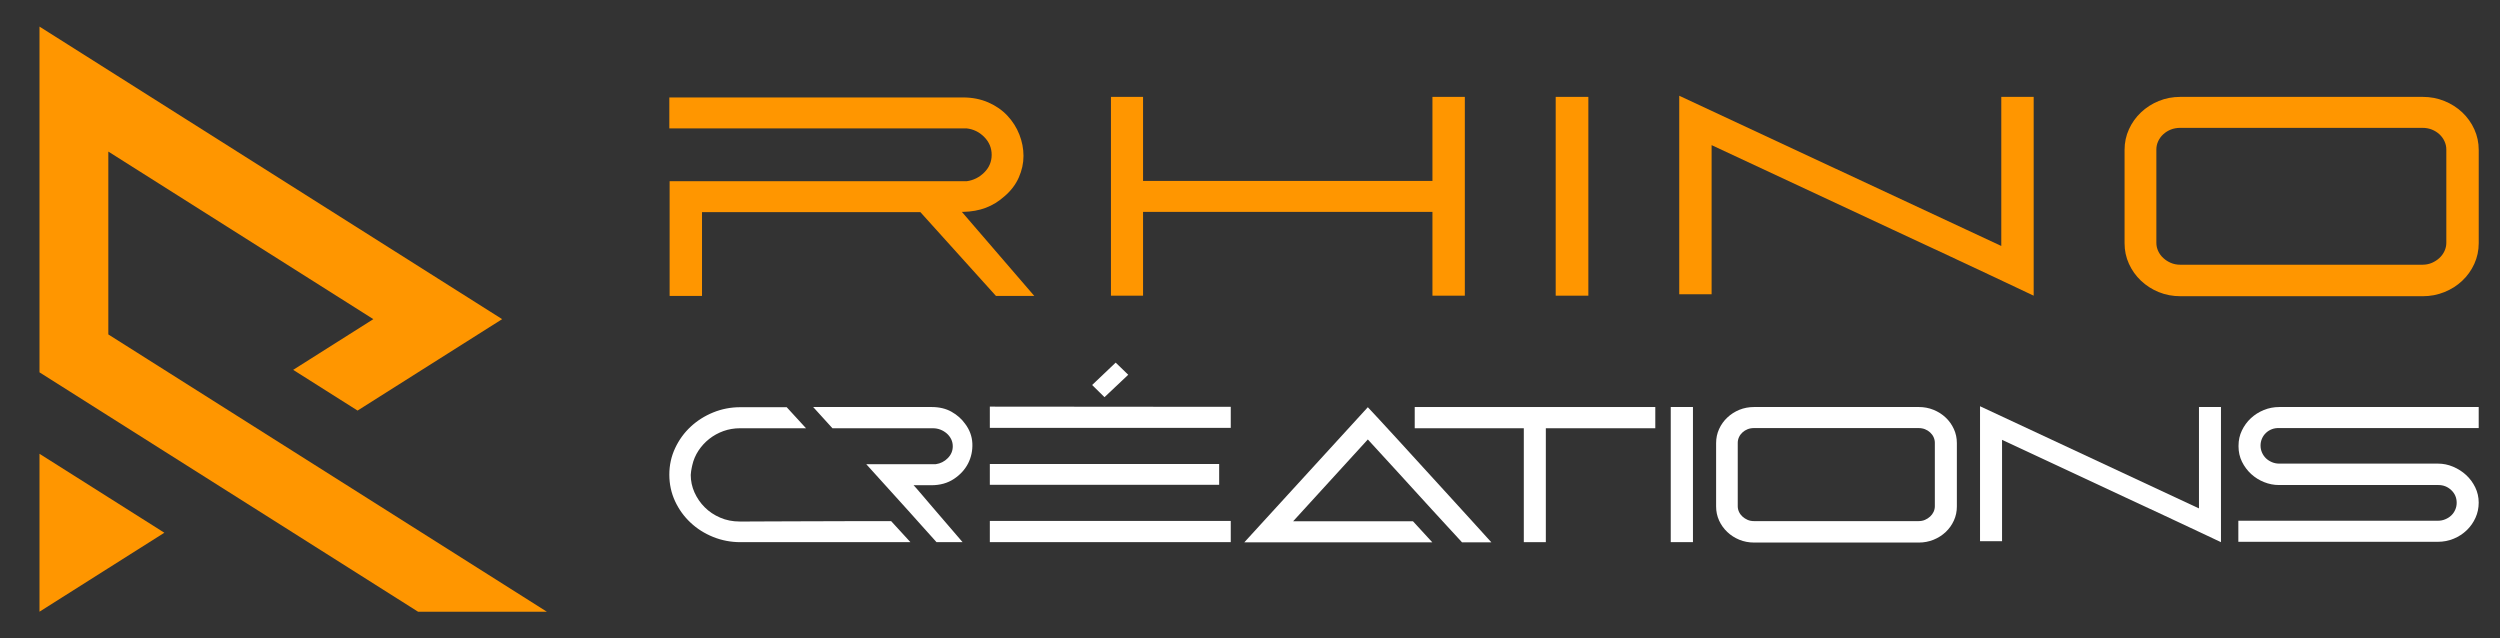
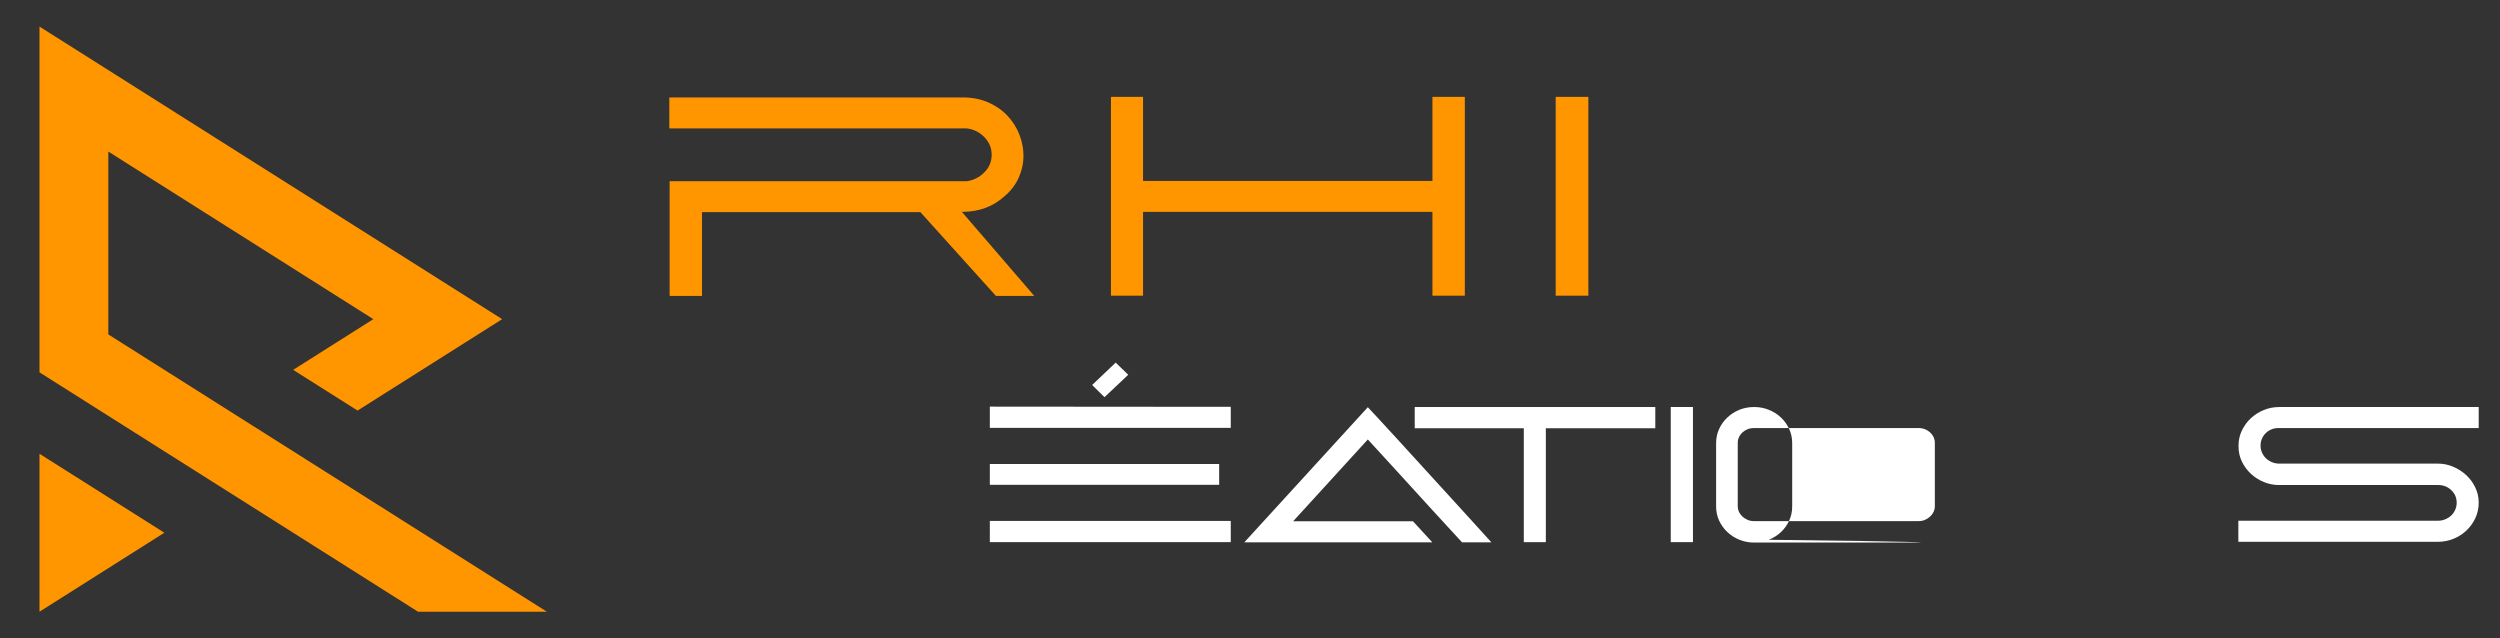
<svg xmlns="http://www.w3.org/2000/svg" version="1.1" id="Calque_1" x="0px" y="0px" width="235px" height="60px" viewBox="0 0 235 60" enable-background="new 0 0 235 60" xml:space="preserve">
  <rect x="0" y="0" width="235" height="60" fill="#333333" stroke="none" />
  <g>
    <g>
      <g>
        <path fill="#FF9600" d="M62.917,12.069V9.16h27.605c0.87,0,1.663,0.156,2.374,0.466c0.713,0.312,1.313,0.728,1.802,1.251     c0.491,0.524,0.864,1.115,1.122,1.771s0.388,1.327,0.388,2.01c0,0.685-0.147,1.358-0.44,2.023     c-0.294,0.667-0.743,1.259-1.348,1.771c-0.536,0.479-1.118,0.84-1.75,1.078c-0.632,0.241-1.346,0.37-2.147,0.387h-0.108     l6.808,7.902h-3.603l-7.102-7.875h-20.53v7.875h-3.044V17.035h27.924c0.641-0.089,1.192-0.364,1.656-0.827     c0.462-0.463,0.693-1.016,0.693-1.656c0-0.64-0.231-1.196-0.693-1.668c-0.464-0.472-1.016-0.741-1.656-0.814H62.917z" />
        <path fill="#FF9600" d="M104.43,9.107h3.017v7.9h27.203v-7.9h3.044v18.687h-3.044v-7.876h-27.203v7.876h-3.017V9.107z" />
        <path fill="#FF9600" d="M146.235,27.794V9.107h3.07v18.687H146.235z" />
-         <path fill="#FF9600" d="M157.849,27.66V9l30.272,14.121V9.107h3.044v18.687c-0.161-0.072-0.379-0.173-0.654-0.308     c-0.277-0.135-0.699-0.333-1.271-0.601c-0.569-0.267-1.344-0.631-2.323-1.095c-0.981-0.463-2.205-1.036-3.674-1.722     c-1.471-0.684-3.256-1.517-5.358-2.495s-4.552-2.123-7.348-3.431c-2.797-1.309-6.014-2.809-9.646-4.499V27.66H157.849z" />
-         <path fill="#FF9600" d="M204.967,9.107h22.771c0.713,0,1.389,0.127,2.03,0.386s1.2,0.615,1.682,1.068     c0.48,0.454,0.858,0.983,1.135,1.589c0.275,0.605,0.415,1.254,0.415,1.948v8.756c0,0.694-0.14,1.344-0.415,1.949     c-0.276,0.605-0.654,1.134-1.135,1.589c-0.481,0.453-1.04,0.811-1.682,1.067c-0.642,0.258-1.317,0.386-2.03,0.386h-22.771     c-0.731,0-1.411-0.128-2.041-0.386c-0.634-0.257-1.188-0.614-1.67-1.067c-0.479-0.455-0.859-0.983-1.134-1.589     c-0.277-0.605-0.414-1.255-0.414-1.949v-8.756c0-0.694,0.137-1.343,0.414-1.948c0.274-0.605,0.654-1.135,1.134-1.589     c0.481-0.453,1.036-0.81,1.67-1.068C203.556,9.234,204.235,9.107,204.967,9.107z M204.941,24.884h22.771     c0.321,0,0.613-0.059,0.882-0.174c0.267-0.115,0.502-0.267,0.707-0.454c0.203-0.188,0.364-0.407,0.479-0.655     c0.116-0.25,0.174-0.508,0.174-0.776v-8.776c0-0.265-0.058-0.524-0.174-0.774c-0.115-0.25-0.276-0.468-0.479-0.656     c-0.205-0.186-0.44-0.334-0.707-0.44c-0.269-0.107-0.561-0.16-0.882-0.16h-22.771c-0.321,0-0.614,0.053-0.883,0.16     c-0.267,0.106-0.503,0.255-0.706,0.44c-0.206,0.188-0.366,0.406-0.482,0.656c-0.115,0.25-0.172,0.51-0.172,0.774v8.776     c0,0.269,0.057,0.526,0.172,0.776c0.116,0.248,0.276,0.468,0.482,0.655c0.203,0.188,0.439,0.339,0.706,0.454     C204.327,24.825,204.62,24.884,204.941,24.884z" />
      </g>
      <g>
-         <path fill="#FFFFFF" d="M69.578,38.278h4.373l1.815,1.978h-6.207c-0.544,0-1.062,0.088-1.552,0.263     c-0.49,0.177-0.935,0.421-1.333,0.734c-0.399,0.315-0.738,0.686-1.017,1.106c-0.279,0.426-0.472,0.88-0.581,1.364l-0.054,0.251     c-0.025,0.099-0.043,0.201-0.056,0.311c-0.012,0.108-0.023,0.229-0.036,0.362c0,0.569,0.118,1.116,0.353,1.644     c0.237,0.524,0.558,0.992,0.963,1.396c0.405,0.407,0.889,0.73,1.451,0.971c0.563,0.244,1.17,0.364,1.824,0.364     c0.012,0,0.279,0,0.799,0c0.52,0,1.191-0.003,2.014-0.009c0.823-0.007,1.751-0.01,2.786-0.01s2.074-0.003,3.12-0.009     c1.047-0.007,2.055-0.01,3.022-0.01c0.967,0,1.801,0,2.504,0l1.815,1.979H69.596c-0.896,0-1.749-0.163-2.56-0.49     c-0.81-0.327-1.521-0.776-2.132-1.353c-0.611-0.573-1.095-1.244-1.451-2.013c-0.357-0.77-0.536-1.602-0.536-2.496     c0-0.882,0.182-1.711,0.544-2.484c0.363-0.776,0.85-1.448,1.461-2.016c0.611-0.569,1.318-1.016,2.122-1.343     C67.85,38.441,68.693,38.278,69.578,38.278z M76.437,38.26h11.125c0.727,0,1.353,0.148,1.878,0.444     c0.526,0.295,0.955,0.675,1.281,1.134c0.421,0.557,0.65,1.17,0.68,1.843c0.028,0.67-0.104,1.296-0.398,1.879     c-0.298,0.579-0.742,1.068-1.335,1.46c-0.592,0.394-1.301,0.592-2.124,0.592h-1.668c0.036,0.033,0.128,0.138,0.28,0.307     c0.15,0.17,0.335,0.384,0.555,0.645c0.217,0.259,0.461,0.548,0.734,0.862c0.271,0.315,0.546,0.636,0.825,0.961l2.214,2.577h-2.45     c-0.472-0.519-0.928-1.027-1.369-1.523c-0.443-0.496-0.874-0.982-1.299-1.452l-3.938-4.355h6.533     c0.436-0.06,0.811-0.248,1.124-0.563c0.317-0.314,0.475-0.69,0.475-1.125c0-0.243-0.054-0.466-0.154-0.671     c-0.105-0.207-0.244-0.387-0.418-0.536c-0.177-0.151-0.373-0.269-0.591-0.354c-0.218-0.083-0.442-0.127-0.671-0.127h-9.474     L76.437,38.26z" />
        <path fill="#FFFFFF" d="M93.044,38.223l22.647,0.019v1.979H93.044V38.223z M93.044,43.614h21.558v1.959H93.044V43.614z      M93.044,48.966h22.647v1.997H93.044V48.966z M102.661,36.19l2.213-2.104l1.18,1.142l-2.231,2.106L102.661,36.19z" />
        <path fill="#FFFFFF" d="M128.576,38.278c0.216,0.228,0.59,0.629,1.115,1.197c0.527,0.568,1.14,1.237,1.843,2.005     c0.702,0.771,1.456,1.598,2.268,2.486c0.811,0.89,1.614,1.768,2.405,2.634c0.791,0.862,1.537,1.681,2.23,2.448     c0.697,0.768,1.282,1.412,1.753,1.933h-2.759c-0.014-0.013-0.148-0.16-0.407-0.444c-0.263-0.284-0.601-0.653-1.018-1.106     c-0.418-0.455-0.889-0.971-1.417-1.543c-0.523-0.576-1.062-1.164-1.614-1.769c-0.55-0.607-1.086-1.195-1.614-1.771     c-0.526-0.573-0.995-1.086-1.407-1.535c-0.411-0.446-0.869-0.949-1.378-1.504l-7.023,7.693h11.269l1.816,1.979h-17.675     L128.576,38.278z" />
        <path fill="#FFFFFF" d="M132.984,40.256V38.26h22.614v1.996h-10.29v10.707h-2.07V40.256H132.984z" />
        <path fill="#FFFFFF" d="M157.05,50.963V38.26h2.088v12.703H157.05z" />
-         <path fill="#FFFFFF" d="M164.891,38.26h15.479c0.483,0,0.944,0.086,1.379,0.262c0.436,0.177,0.818,0.419,1.145,0.729     c0.326,0.307,0.582,0.668,0.77,1.078c0.189,0.412,0.281,0.853,0.281,1.324v5.954c0,0.473-0.092,0.913-0.281,1.325     c-0.188,0.411-0.443,0.771-0.77,1.078c-0.326,0.309-0.709,0.551-1.145,0.728C181.314,50.912,180.854,51,180.37,51h-15.479     c-0.497,0-0.959-0.088-1.39-0.263c-0.429-0.177-0.808-0.419-1.134-0.728c-0.326-0.308-0.584-0.667-0.771-1.078     c-0.188-0.412-0.281-0.853-0.281-1.325v-5.954c0-0.472,0.093-0.912,0.281-1.324c0.187-0.41,0.444-0.771,0.771-1.078     c0.326-0.31,0.705-0.552,1.134-0.729C163.932,38.346,164.394,38.26,164.891,38.26z M164.872,48.984h15.479     c0.218,0,0.416-0.038,0.599-0.117c0.182-0.081,0.343-0.182,0.48-0.31c0.14-0.127,0.249-0.275,0.327-0.443     c0.078-0.171,0.118-0.347,0.118-0.528V41.62c0-0.181-0.04-0.357-0.118-0.528c-0.078-0.17-0.188-0.316-0.327-0.444     c-0.138-0.128-0.299-0.228-0.48-0.301c-0.183-0.071-0.381-0.108-0.599-0.108h-15.479c-0.22,0-0.417,0.037-0.599,0.108     c-0.182,0.073-0.342,0.173-0.481,0.301c-0.139,0.128-0.249,0.274-0.326,0.444c-0.079,0.171-0.118,0.348-0.118,0.528v5.966     c0,0.182,0.039,0.357,0.118,0.528c0.077,0.168,0.188,0.316,0.326,0.443c0.14,0.128,0.3,0.229,0.481,0.31     C164.455,48.946,164.652,48.984,164.872,48.984z" />
-         <path fill="#FFFFFF" d="M186.123,50.873V38.187l20.58,9.602V38.26h2.068v12.703c-0.108-0.048-0.258-0.118-0.443-0.208     c-0.188-0.091-0.477-0.228-0.864-0.409c-0.388-0.181-0.914-0.429-1.581-0.742c-0.666-0.317-1.499-0.705-2.497-1.172     c-0.999-0.467-2.212-1.031-3.643-1.695c-1.429-0.667-3.093-1.443-4.995-2.334c-1.899-0.89-4.085-1.909-6.556-3.058v9.528H186.123     z" />
+         <path fill="#FFFFFF" d="M164.891,38.26c0.483,0,0.944,0.086,1.379,0.262c0.436,0.177,0.818,0.419,1.145,0.729     c0.326,0.307,0.582,0.668,0.77,1.078c0.189,0.412,0.281,0.853,0.281,1.324v5.954c0,0.473-0.092,0.913-0.281,1.325     c-0.188,0.411-0.443,0.771-0.77,1.078c-0.326,0.309-0.709,0.551-1.145,0.728C181.314,50.912,180.854,51,180.37,51h-15.479     c-0.497,0-0.959-0.088-1.39-0.263c-0.429-0.177-0.808-0.419-1.134-0.728c-0.326-0.308-0.584-0.667-0.771-1.078     c-0.188-0.412-0.281-0.853-0.281-1.325v-5.954c0-0.472,0.093-0.912,0.281-1.324c0.187-0.41,0.444-0.771,0.771-1.078     c0.326-0.31,0.705-0.552,1.134-0.729C163.932,38.346,164.394,38.26,164.891,38.26z M164.872,48.984h15.479     c0.218,0,0.416-0.038,0.599-0.117c0.182-0.081,0.343-0.182,0.48-0.31c0.14-0.127,0.249-0.275,0.327-0.443     c0.078-0.171,0.118-0.347,0.118-0.528V41.62c0-0.181-0.04-0.357-0.118-0.528c-0.078-0.17-0.188-0.316-0.327-0.444     c-0.138-0.128-0.299-0.228-0.48-0.301c-0.183-0.071-0.381-0.108-0.599-0.108h-15.479c-0.22,0-0.417,0.037-0.599,0.108     c-0.182,0.073-0.342,0.173-0.481,0.301c-0.139,0.128-0.249,0.274-0.326,0.444c-0.079,0.171-0.118,0.348-0.118,0.528v5.966     c0,0.182,0.039,0.357,0.118,0.528c0.077,0.168,0.188,0.316,0.326,0.443c0.14,0.128,0.3,0.229,0.481,0.31     C164.455,48.946,164.652,48.984,164.872,48.984z" />
        <path fill="#FFFFFF" d="M210.405,48.949h18.765c0.242,0,0.471-0.045,0.688-0.138c0.22-0.09,0.405-0.21,0.563-0.361     c0.158-0.153,0.282-0.328,0.371-0.535c0.092-0.205,0.136-0.425,0.136-0.653c0-0.473-0.168-0.868-0.507-1.189     c-0.338-0.32-0.744-0.481-1.216-0.481h-14.99c-0.473,0-0.935-0.091-1.389-0.273c-0.453-0.18-0.858-0.434-1.216-0.76     c-0.355-0.327-0.643-0.711-0.861-1.152s-0.327-0.925-0.327-1.441V41.89c0-0.51,0.104-0.983,0.317-1.424     c0.212-0.443,0.493-0.827,0.843-1.153c0.351-0.327,0.756-0.583,1.216-0.771c0.458-0.188,0.942-0.281,1.451-0.281h18.749v1.979     h-18.73c-0.256-0.013-0.486,0.021-0.699,0.1c-0.212,0.08-0.399,0.195-0.563,0.348c-0.162,0.15-0.289,0.33-0.379,0.537     c-0.091,0.209-0.136,0.426-0.136,0.657c0,0.232,0.045,0.449,0.136,0.656c0.09,0.208,0.214,0.388,0.37,0.54     c0.157,0.152,0.345,0.271,0.563,0.365c0.218,0.091,0.446,0.137,0.689,0.137h14.927c0.481,0,0.953,0.095,1.412,0.289     c0.46,0.194,0.866,0.452,1.224,0.78c0.357,0.327,0.642,0.714,0.86,1.16c0.218,0.45,0.326,0.929,0.326,1.436     c0,0.509-0.1,0.983-0.3,1.424c-0.199,0.443-0.473,0.832-0.824,1.171c-0.351,0.339-0.76,0.606-1.224,0.798     c-0.467,0.194-0.965,0.292-1.497,0.292h-18.749V48.949z" />
      </g>
    </g>
    <g>
      <polygon fill-rule="evenodd" clip-rule="evenodd" fill="#FF9600" points="10.183,53.407 15.449,50.077 10.183,46.747     9.396,46.249 3.712,42.656 3.712,49.843 3.712,57.5 10.183,53.407   " />
      <polygon fill-rule="evenodd" clip-rule="evenodd" fill="#FF9600" points="27.558,50.077 39.295,57.5 51.403,57.5 33.611,46.249     27.558,42.422 27.558,42.422 21.503,38.594 10.183,31.436 10.183,23.778 10.183,14.248 35.094,30 27.558,34.766 33.611,38.594     41.147,33.828 47.202,30 41.147,26.172 10.183,6.591 3.712,2.5 3.712,10.156 3.712,19.687 3.712,27.343 3.712,34.999     10.183,39.092 15.449,42.422 21.503,46.249 21.504,46.249 27.558,50.077   " />
    </g>
  </g>
</svg>